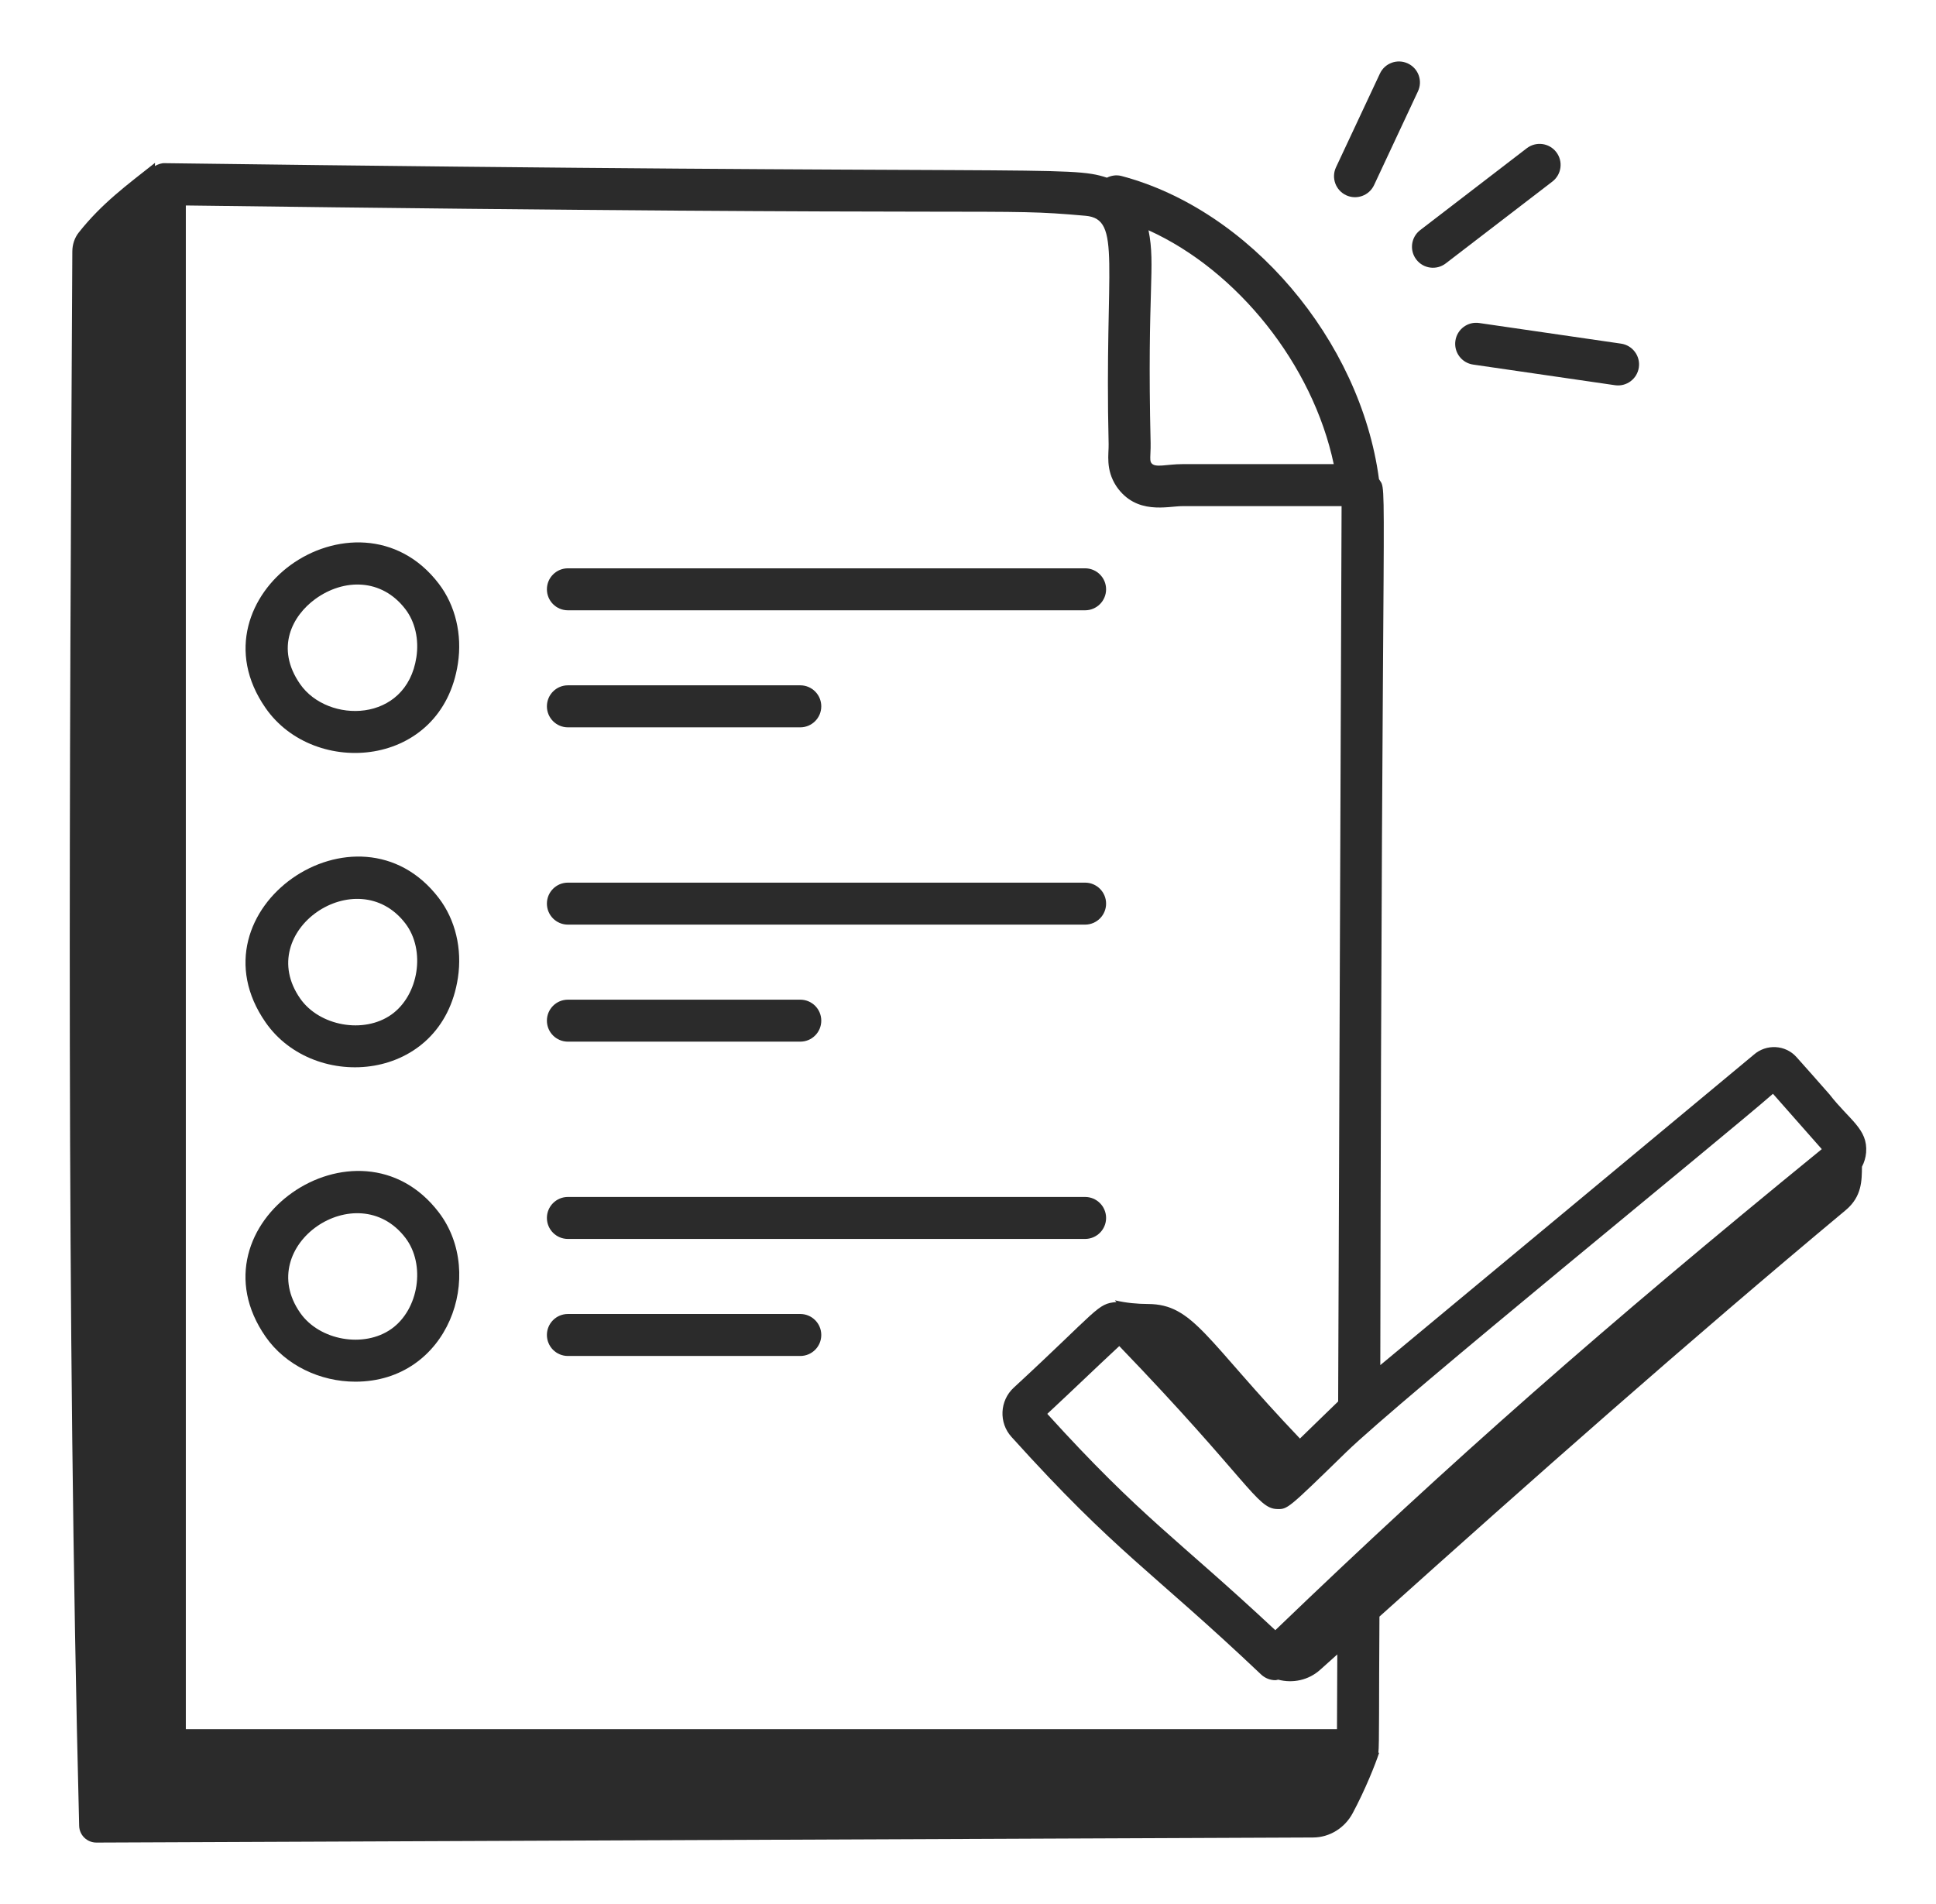
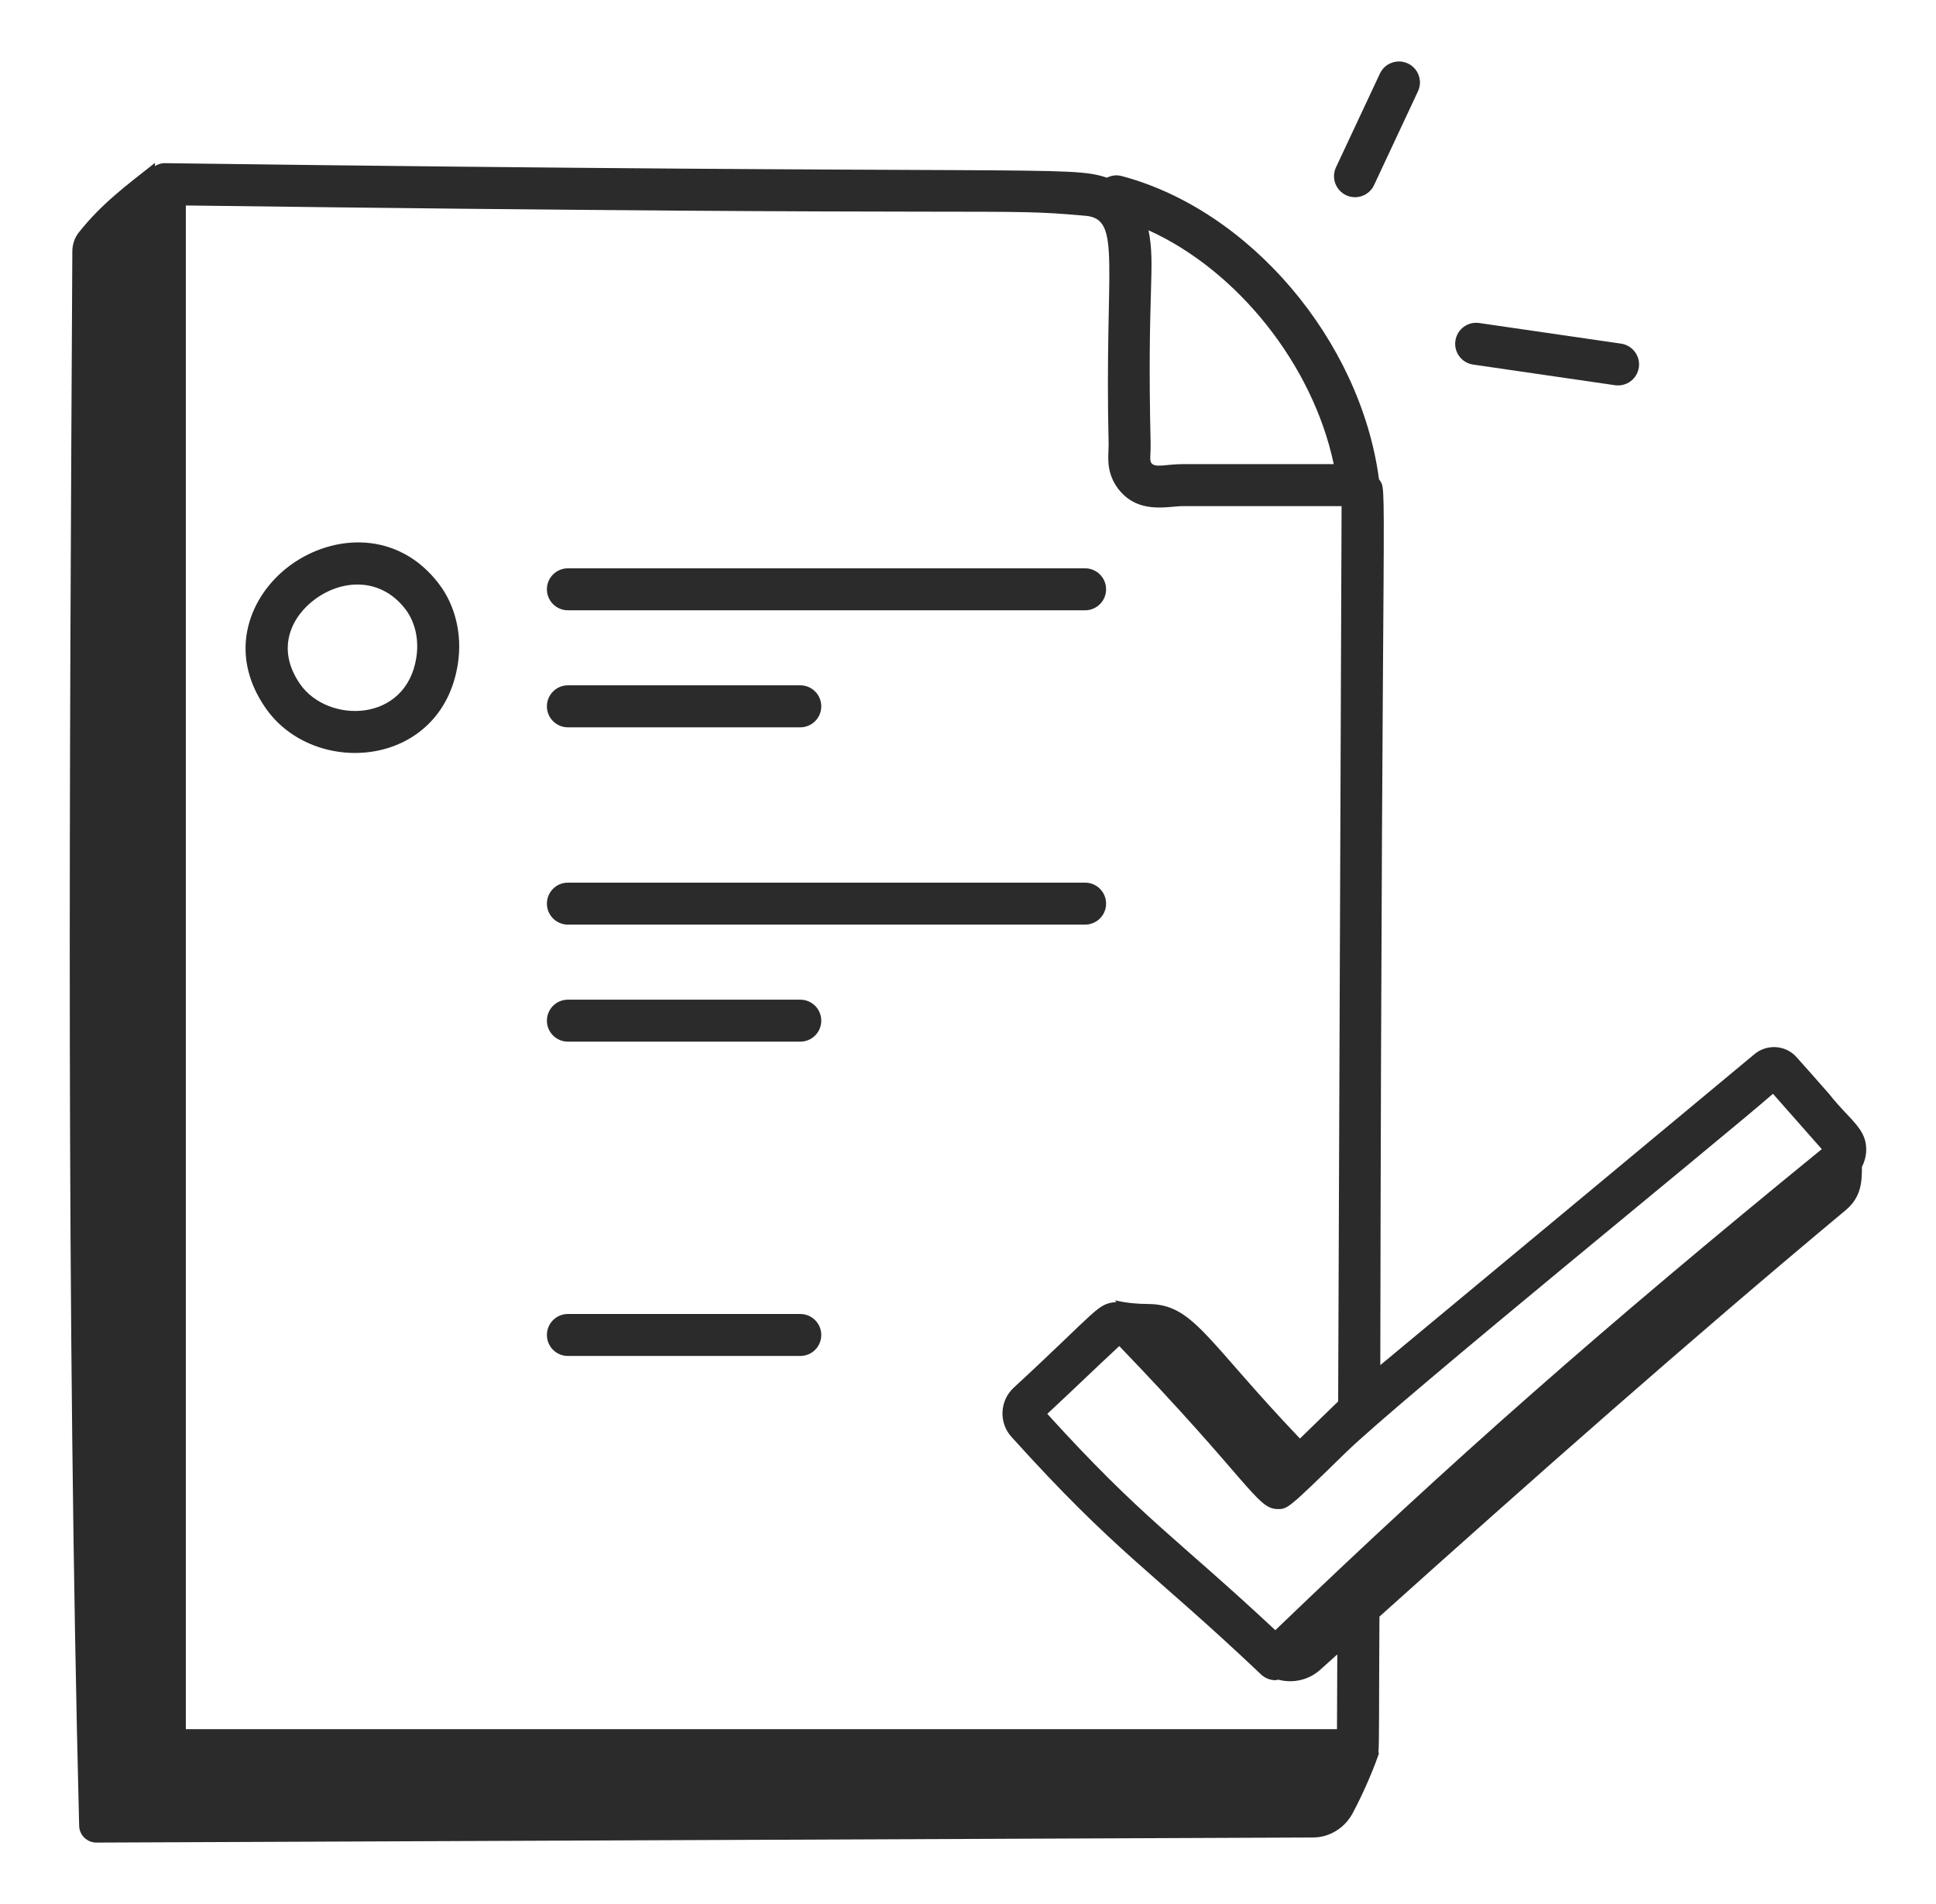
<svg xmlns="http://www.w3.org/2000/svg" width="61" height="60" viewBox="0 0 61 60" fill="none">
  <path d="M17.894 19.232H34.189C34.554 19.232 34.851 18.936 34.851 18.57C34.851 18.205 34.554 17.909 34.189 17.909H17.894C17.528 17.909 17.232 18.205 17.232 18.57C17.232 18.936 17.528 19.232 17.894 19.232Z" fill="#2B2B2B" />
  <path d="M17.894 22.92H25.215C25.581 22.92 25.877 22.623 25.877 22.258C25.877 21.893 25.581 21.596 25.215 21.596H17.894C17.528 21.596 17.232 21.893 17.232 22.258C17.232 22.623 17.528 22.92 17.894 22.92Z" fill="#2B2B2B" />
  <path d="M9.153 17.808C7.9 18.721 7.121 20.521 8.37 22.314C9.909 24.527 13.93 24.203 14.428 20.908C14.567 19.993 14.348 19.078 13.827 18.396C12.541 16.709 10.502 16.824 9.153 17.808ZM13.12 20.709C12.805 22.788 10.328 22.811 9.457 21.559C8.661 20.416 9.216 19.4 9.932 18.878C10.826 18.227 12.025 18.215 12.775 19.199C13.079 19.597 13.205 20.148 13.12 20.709Z" fill="#2B2B2B" />
  <path d="M17.894 29.137H34.189C34.554 29.137 34.851 28.841 34.851 28.475C34.851 28.11 34.554 27.814 34.189 27.814H17.894C17.528 27.814 17.232 28.11 17.232 28.475C17.232 28.841 17.528 29.137 17.894 29.137Z" fill="#2B2B2B" />
  <path d="M17.894 32.825H25.215C25.581 32.825 25.877 32.529 25.877 32.163C25.877 31.798 25.581 31.502 25.215 31.502H17.894C17.528 31.502 17.232 31.798 17.232 32.163C17.232 32.529 17.528 32.825 17.894 32.825Z" fill="#2B2B2B" />
-   <path d="M8.37 32.22C9.912 34.437 13.93 34.102 14.428 30.813C14.567 29.899 14.348 28.983 13.827 28.301C11.28 24.958 5.895 28.663 8.37 32.22ZM12.334 31.971C11.463 32.59 10.062 32.334 9.457 31.464C7.974 29.334 11.254 27.11 12.775 29.103C13.415 29.944 13.198 31.355 12.334 31.971Z" fill="#2B2B2B" />
-   <path d="M17.894 39.042H34.189C34.554 39.042 34.851 38.746 34.851 38.38C34.851 38.015 34.554 37.719 34.189 37.719H17.894C17.528 37.719 17.232 38.015 17.232 38.38C17.232 38.746 17.528 39.042 17.894 39.042Z" fill="#2B2B2B" />
  <path d="M25.215 41.407H17.894C17.528 41.407 17.232 41.703 17.232 42.068C17.232 42.434 17.528 42.73 17.894 42.73H25.215C25.581 42.73 25.877 42.434 25.877 42.068C25.877 41.703 25.581 41.407 25.215 41.407Z" fill="#2B2B2B" />
-   <path d="M8.37 42.125C8.995 43.023 10.088 43.54 11.197 43.54C14.134 43.54 15.316 40.157 13.827 38.206C11.284 34.868 5.892 38.565 8.37 42.125ZM12.334 41.876C11.467 42.492 10.064 42.243 9.457 41.369C7.974 39.24 11.254 37.015 12.775 39.009C13.415 39.85 13.198 41.26 12.334 41.876Z" fill="#2B2B2B" />
  <path d="M57.644 34.486C57.267 34.057 56.889 33.628 56.603 33.31C56.255 32.921 55.651 32.89 55.257 33.238C55.16 33.324 43.584 42.941 43.491 43.018C43.535 13.837 43.737 15.58 43.448 15.098C43.447 15.095 43.449 15.092 43.448 15.089C42.861 10.716 39.373 6.613 35.335 5.546C35.174 5.504 35.015 5.531 34.877 5.599C33.674 5.202 32.993 5.512 5.202 5.142C5.092 5.135 4.982 5.175 4.88 5.232C4.883 5.191 4.885 5.156 4.885 5.131C4.001 5.83 3.214 6.403 2.483 7.325C2.35 7.492 2.28 7.706 2.279 7.92C2.19 24.495 2.087 41.403 2.494 57.537C2.502 57.832 2.744 58.065 3.039 58.064L41.373 57.904C41.896 57.902 42.37 57.603 42.618 57.142C43.015 56.403 43.337 55.594 43.454 55.234C43.446 55.235 43.438 55.235 43.43 55.235C43.462 54.993 43.445 53.687 43.464 50.943C48.285 46.615 53.197 42.269 58.151 38.138C58.669 37.707 58.662 37.198 58.667 36.767C58.739 36.629 58.785 36.477 58.798 36.319C58.857 35.577 58.276 35.301 57.644 34.486ZM55.863 34.468C55.932 34.546 57.385 36.194 57.401 36.212C50.475 41.862 45.74 46.029 40.183 51.371C37.083 48.472 35.99 47.851 32.998 44.554C33.826 43.784 34.472 43.156 35.266 42.418C39.341 46.651 39.599 47.539 40.237 47.553C40.569 47.563 40.569 47.562 42.41 45.767C44.118 44.103 54.411 35.744 55.863 34.468ZM42.024 14.626H37.249C36.76 14.626 36.389 14.755 36.274 14.587C36.242 14.539 36.238 14.489 36.248 14.272C36.252 14.171 36.257 14.068 36.254 13.963C36.139 9.085 36.418 8.407 36.188 7.256C38.989 8.525 41.362 11.487 42.024 14.626ZM42.126 54.49H5.855V6.475C32.804 6.827 31.211 6.534 34.204 6.8C35.361 6.903 34.796 8.316 34.931 13.998C34.939 14.303 34.825 14.792 35.175 15.324C35.8 16.239 36.79 15.95 37.249 15.95H42.271L42.163 44.163C41.85 44.463 41.451 44.855 40.959 45.332C37.987 42.216 37.606 41.099 36.172 41.092C35.833 41.09 35.502 41.062 35.128 40.976C35.145 40.995 35.16 41.011 35.177 41.03C34.56 41.084 34.636 41.24 31.939 43.731C31.498 44.139 31.466 44.833 31.867 45.277C35.193 48.964 36.256 49.469 39.733 52.765C39.861 52.886 40.024 52.947 40.188 52.947C40.217 52.947 40.245 52.934 40.273 52.93C40.738 53.053 41.234 52.945 41.596 52.619C41.775 52.458 41.956 52.296 42.136 52.135L42.126 54.49Z" fill="#2B2B2B" />
  <path d="M44.359 2C44.029 1.844 43.633 1.987 43.479 2.318L42.095 5.272C41.94 5.603 42.083 5.997 42.414 6.152C42.742 6.306 43.138 6.166 43.294 5.834L44.677 2.879C44.833 2.548 44.69 2.154 44.359 2Z" fill="#2B2B2B" />
-   <path d="M45.554 8.3L48.913 5.721C49.203 5.498 49.258 5.083 49.035 4.793C48.813 4.503 48.397 4.449 48.107 4.671L44.748 7.251C44.458 7.473 44.403 7.889 44.626 8.179C44.848 8.468 45.263 8.524 45.554 8.3Z" fill="#2B2B2B" />
  <path d="M46.607 10.179C46.246 10.125 45.909 10.377 45.857 10.739C45.804 11.101 46.055 11.437 46.417 11.489L50.887 12.139C51.247 12.191 51.584 11.942 51.637 11.579C51.69 11.218 51.439 10.882 51.078 10.829L46.607 10.179Z" fill="#2B2B2B" />
</svg>